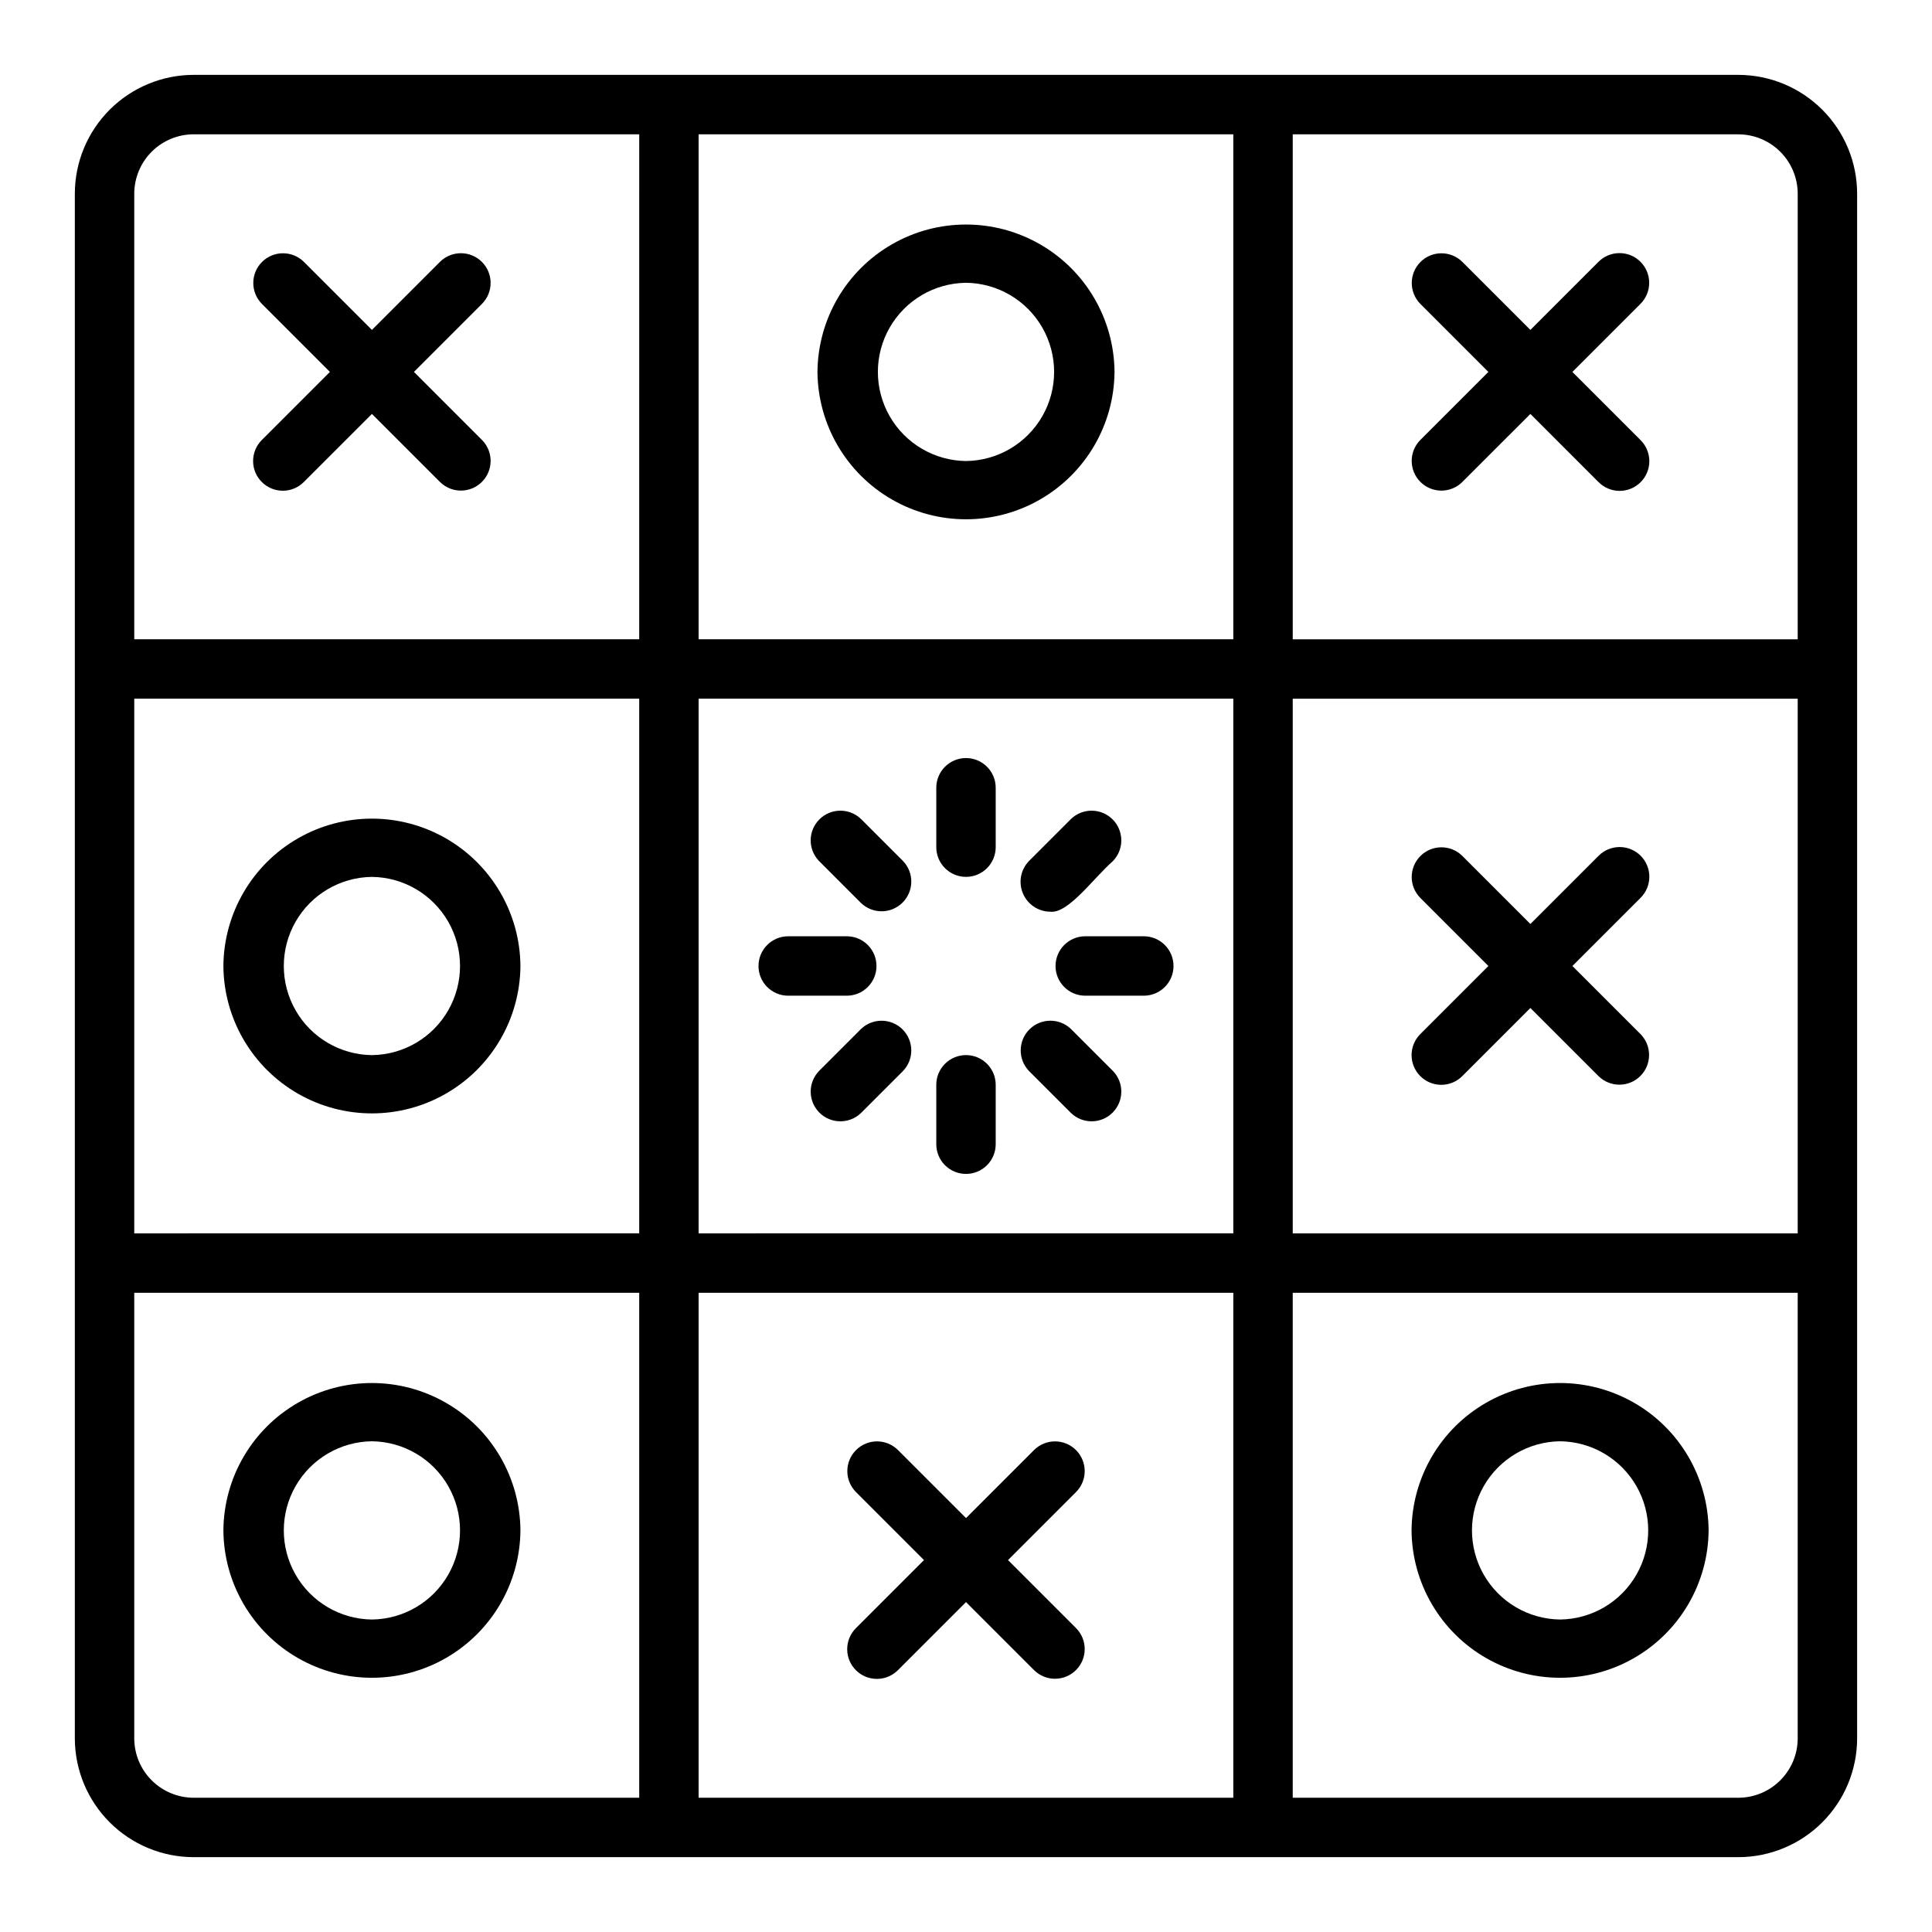
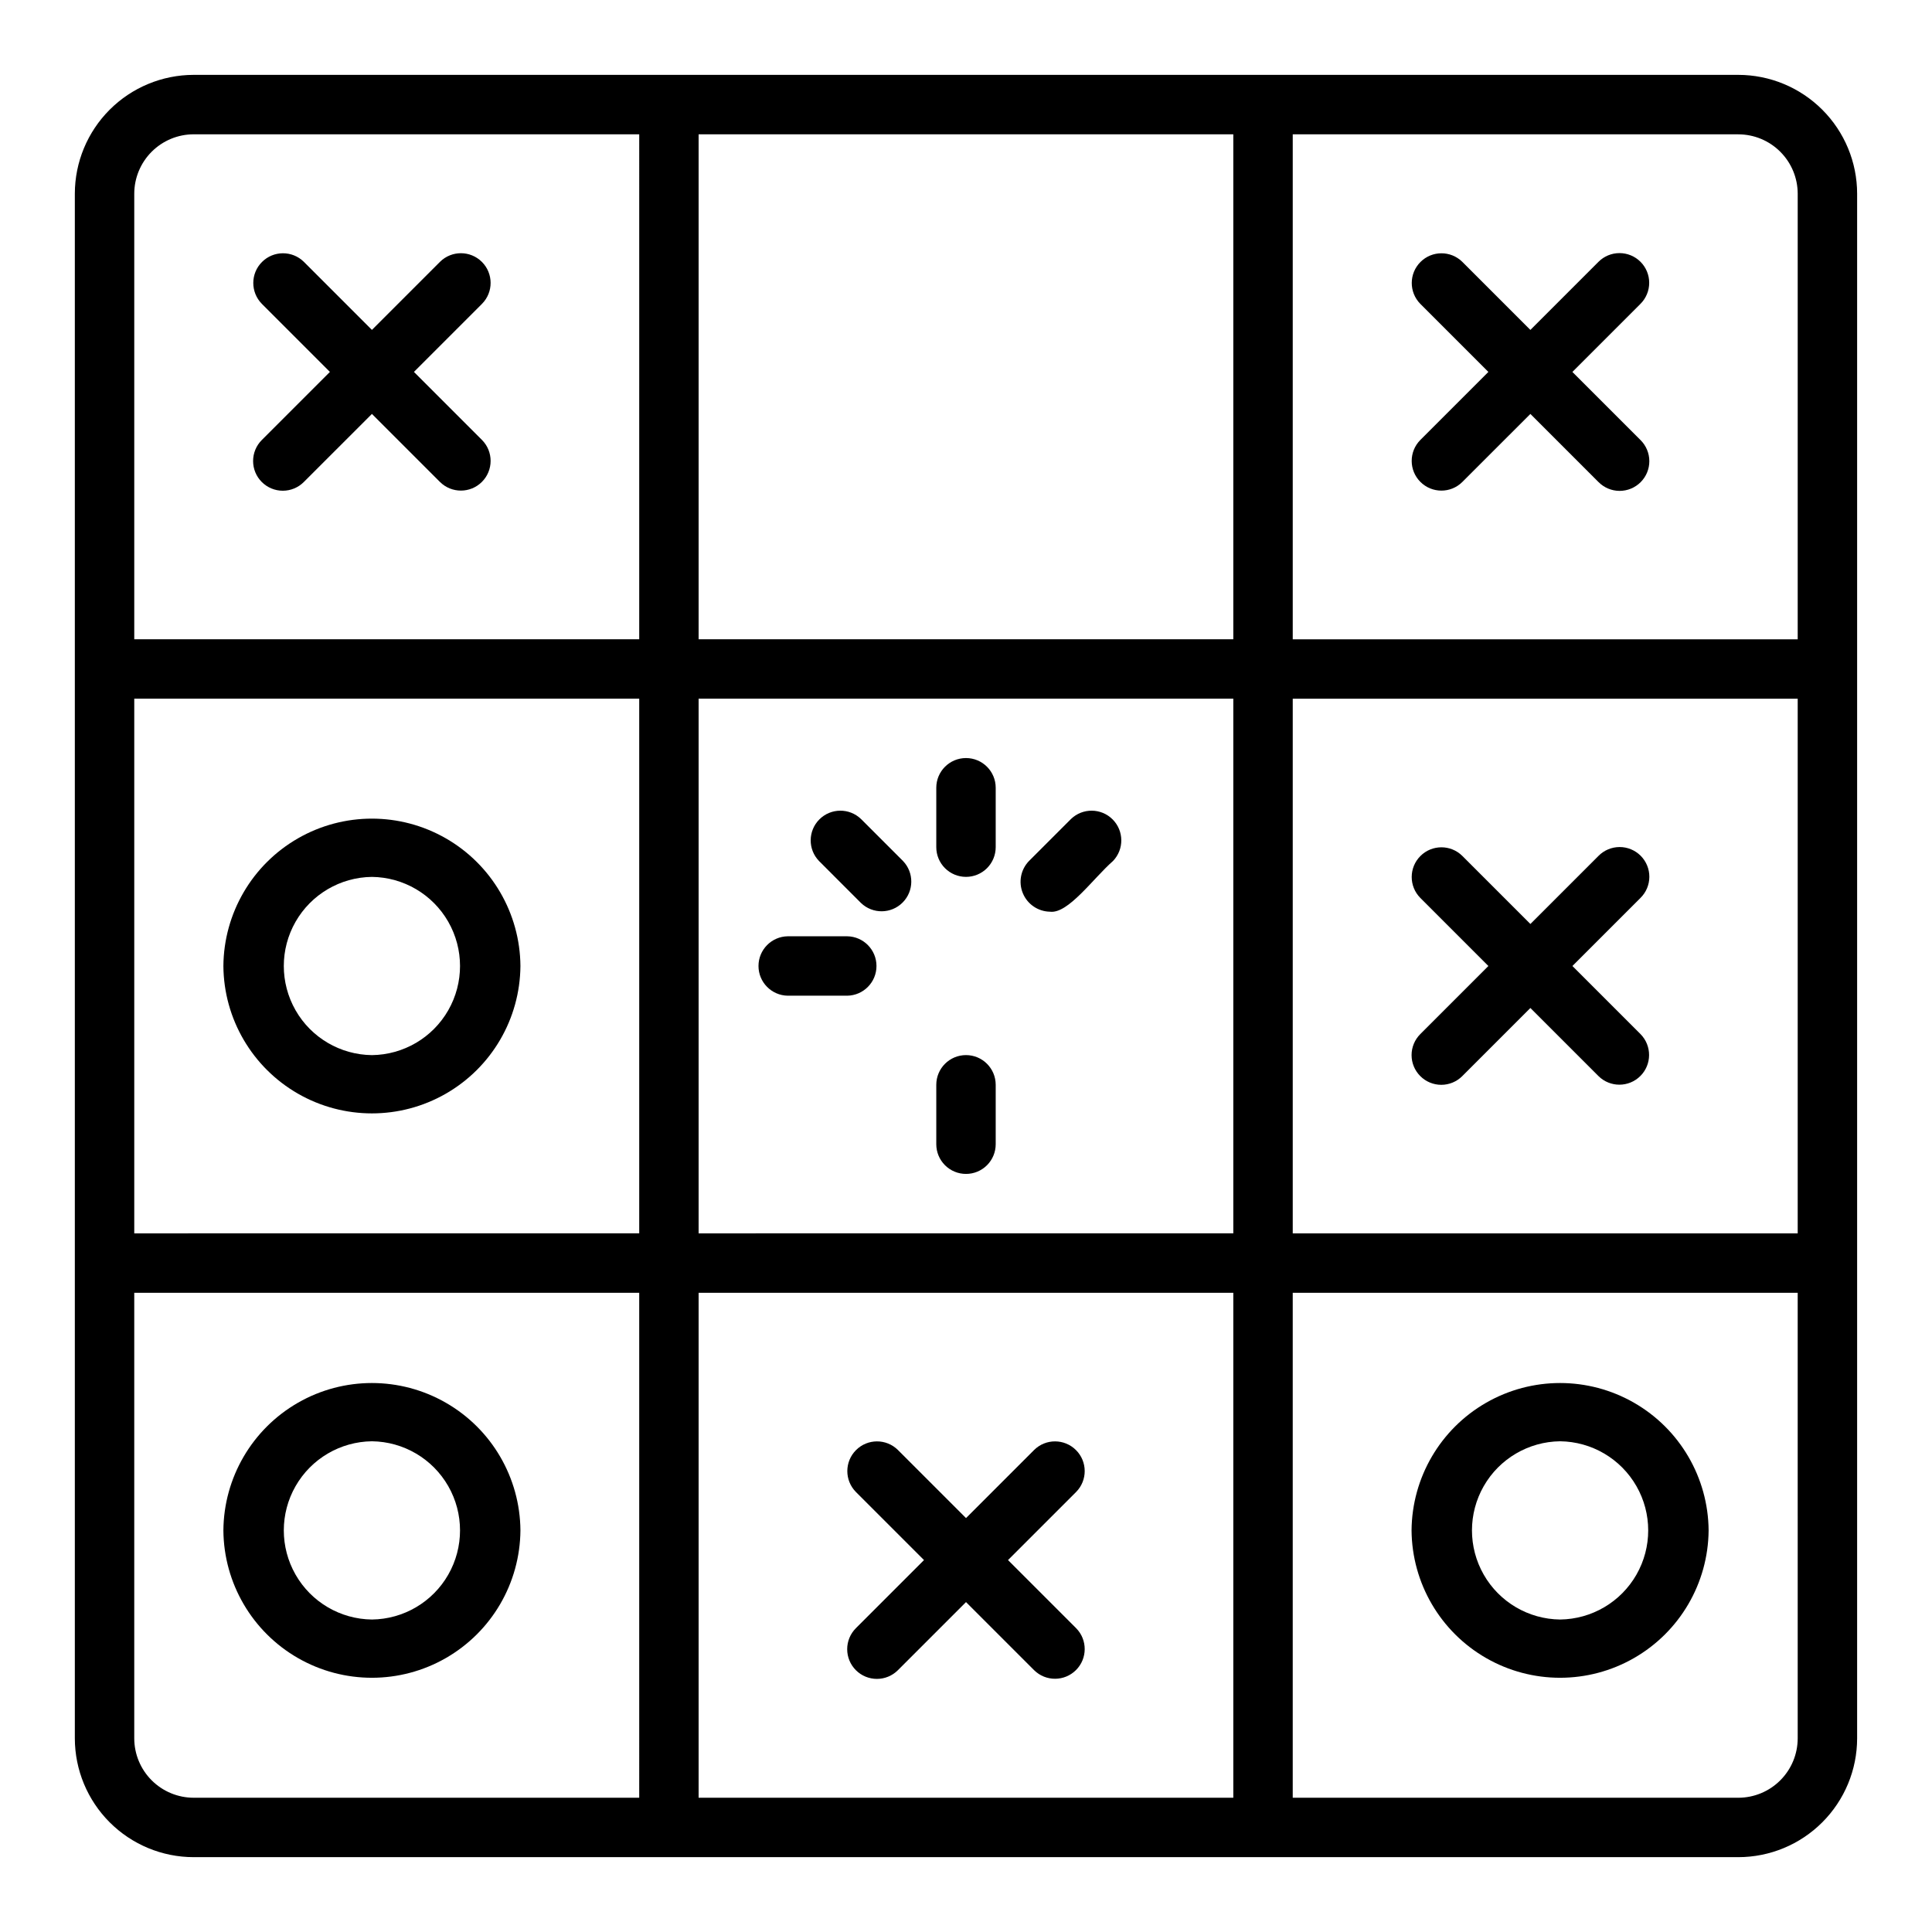
<svg xmlns="http://www.w3.org/2000/svg" fill="#000000" width="800px" height="800px" version="1.1" viewBox="144 144 512 512">
  <g>
    <path d="m604.67 163.84h-409.35c-8.348 0.012-16.352 3.332-22.254 9.234-5.902 5.902-9.223 13.906-9.234 22.254v409.35c0.012 8.348 3.332 16.352 9.234 22.254 5.902 5.906 13.906 9.227 22.254 9.234h409.35c8.348-0.008 16.352-3.328 22.254-9.234 5.906-5.902 9.227-13.906 9.234-22.254v-409.35c-0.008-8.348-3.328-16.352-9.234-22.254-5.902-5.902-13.906-9.223-22.254-9.234zm-291.27 456.58h-118.08c-4.172-0.004-8.172-1.664-11.125-4.617-2.953-2.949-4.613-6.953-4.617-11.125v-118.08h133.82zm0-149.57-133.82 0.004v-141.7h133.82zm0-157.44-133.82 0.004v-118.08c0.004-4.172 1.664-8.172 4.617-11.125s6.953-4.613 11.125-4.617h118.08zm157.44 307.01h-141.7v-133.82h141.7zm0-149.57-141.7 0.004v-141.7h141.7zm0-157.44-141.7 0.004v-133.82h141.7zm149.57 291.27c-0.004 4.172-1.664 8.176-4.617 11.125-2.949 2.953-6.953 4.613-11.125 4.617h-118.08v-133.82h133.82zm0-133.82h-133.82v-141.7h133.82zm0-157.44h-133.82v-133.82h118.08c4.172 0.004 8.176 1.664 11.125 4.617 2.953 2.953 4.613 6.953 4.617 11.125z" />
    <path d="m213.38 271.74c1.477 1.477 3.481 2.309 5.566 2.309 2.09 0 4.09-0.832 5.566-2.309l18.051-18.047 18.051 18.051v-0.004c3.078 3.043 8.035 3.027 11.094-0.035 3.062-3.059 3.078-8.016 0.035-11.094l-18.047-18.051 18.051-18.051h-0.004c3.043-3.078 3.027-8.035-0.035-11.098-3.059-3.059-8.016-3.074-11.094-0.035l-18.051 18.051-18.051-18.051c-3.082-3.023-8.027-3.004-11.082 0.051-3.055 3.055-3.074 8-0.051 11.082l18.051 18.051-18.051 18.051c-1.477 1.477-2.305 3.477-2.305 5.566 0 2.086 0.828 4.09 2.305 5.562z" />
    <path d="m578.75 213.38c-1.477-1.477-3.481-2.305-5.566-2.305-2.09 0-4.09 0.828-5.566 2.305l-18.051 18.051-18.051-18.051c-3.082-3.023-8.027-3.004-11.078 0.051-3.055 3.055-3.078 8-0.051 11.082l18.047 18.051-18.051 18.051h0.004c-3.043 3.078-3.027 8.035 0.035 11.094 3.059 3.062 8.016 3.078 11.094 0.035l18.051-18.047 18.051 18.051v-0.004c1.473 1.492 3.481 2.336 5.578 2.344 2.094 0.004 4.106-0.824 5.59-2.309 1.48-1.48 2.312-3.492 2.305-5.59-0.008-2.094-0.852-4.102-2.34-5.574l-18.051-18.051 18.051-18.051c1.477-1.477 2.305-3.477 2.305-5.566 0-2.086-0.828-4.09-2.305-5.566z" />
    <path d="m520.39 429.18c1.473 1.477 3.477 2.309 5.562 2.309 2.09 0 4.094-0.832 5.566-2.309l18.051-18.051 18.051 18.051c3.078 3.043 8.035 3.027 11.098-0.035 3.059-3.059 3.074-8.016 0.035-11.094l-18.051-18.051 18.051-18.051c1.492-1.473 2.332-3.481 2.34-5.578 0.008-2.094-0.824-4.106-2.305-5.59-1.484-1.48-3.496-2.312-5.59-2.305-2.098 0.008-4.106 0.848-5.578 2.34l-18.051 18.051-18.051-18.051c-3.078-3.039-8.035-3.023-11.094 0.035-3.062 3.059-3.078 8.016-0.035 11.098l18.047 18.051-18.051 18.051h0.004c-1.477 1.473-2.309 3.477-2.309 5.562 0 2.09 0.832 4.09 2.309 5.566z" />
    <path d="m370.82 586.62c1.477 1.477 3.481 2.305 5.566 2.305 2.086 0 4.09-0.828 5.566-2.305l18.051-18.051 18.051 18.051c3.078 3.039 8.035 3.023 11.094-0.035 3.062-3.059 3.078-8.016 0.035-11.098l-18.051-18.051 18.051-18.051c3.043-3.078 3.027-8.035-0.035-11.094-3.059-3.062-8.016-3.078-11.094-0.035l-18.051 18.051-18.051-18.051c-3.082-3.043-8.039-3.027-11.098 0.035-3.059 3.059-3.074 8.016-0.035 11.094l18.051 18.051-18.051 18.051c-1.477 1.477-2.305 3.481-2.305 5.566 0 2.09 0.828 4.09 2.305 5.566z" />
-     <path d="m439.36 242.56c-0.109-13.992-7.637-26.871-19.77-33.836-12.133-6.961-27.051-6.961-39.184 0-12.133 6.965-19.66 19.848-19.77 33.836 0.109 13.988 7.637 26.871 19.77 33.832 12.133 6.965 27.051 6.965 39.184 0 12.137-6.965 19.66-19.844 19.77-33.832zm-39.359-23.617c8.371 0.094 16.07 4.617 20.23 11.887 4.16 7.266 4.16 16.195 0 23.461-4.16 7.269-11.859 11.789-20.23 11.887-8.375-0.098-16.074-4.617-20.234-11.887-4.16-7.266-4.16-16.195 0-23.465 4.16-7.266 11.859-11.789 20.234-11.883z" />
    <path d="m281.92 400c-0.109-13.988-7.633-26.867-19.77-33.832-12.133-6.965-27.051-6.961-39.184 0-12.133 6.965-19.66 19.844-19.766 33.836 0.105 13.988 7.633 26.867 19.766 33.832 12.137 6.965 27.055 6.965 39.188 0 12.133-6.965 19.656-19.844 19.766-33.836zm-39.359-23.613c8.375 0.094 16.07 4.617 20.23 11.883 4.16 7.269 4.16 16.195 0 23.465-4.16 7.269-11.855 11.789-20.23 11.883-8.375-0.094-16.074-4.613-20.23-11.883-4.16-7.269-4.16-16.195 0-23.465 4.16-7.266 11.855-11.789 20.23-11.883z" />
    <path d="m281.92 549.57c-0.109-13.988-7.633-26.871-19.77-33.832-12.133-6.965-27.051-6.965-39.184 0-12.133 6.965-19.66 19.844-19.766 33.832 0.105 13.992 7.633 26.871 19.766 33.836 12.137 6.961 27.055 6.961 39.188-0.004 12.133-6.961 19.656-19.844 19.766-33.832zm-39.359-23.617c8.375 0.098 16.07 4.617 20.23 11.887 4.16 7.266 4.16 16.195 0 23.465-4.16 7.266-11.855 11.789-20.23 11.883-8.375-0.094-16.074-4.617-20.23-11.887-4.16-7.266-4.16-16.195 0-23.461 4.16-7.269 11.855-11.789 20.23-11.887z" />
    <path d="m596.8 549.57c-0.109-13.988-7.637-26.871-19.77-33.832-12.133-6.965-27.051-6.965-39.184 0-12.137 6.965-19.66 19.844-19.77 33.832 0.109 13.992 7.637 26.871 19.77 33.836 12.133 6.961 27.051 6.961 39.184-0.004 12.133-6.961 19.66-19.844 19.77-33.832zm-39.359-23.617c8.371 0.098 16.07 4.617 20.23 11.887 4.16 7.266 4.16 16.195 0 23.465-4.16 7.266-11.859 11.789-20.234 11.883-8.371-0.094-16.07-4.617-20.23-11.887-4.16-7.266-4.16-16.195 0-23.461 4.16-7.269 11.859-11.789 20.234-11.887z" />
    <path d="m400 376.38c2.086 0 4.09-0.828 5.566-2.305 1.477-1.477 2.305-3.481 2.305-5.566v-15.746c0-4.348-3.523-7.871-7.871-7.871s-7.875 3.523-7.875 7.871v15.746c0 2.086 0.828 4.09 2.305 5.566 1.477 1.477 3.481 2.305 5.57 2.305z" />
    <path d="m372.17 383.3c3.094 2.973 7.992 2.926 11.023-0.109 3.035-3.031 3.082-7.93 0.109-11.023l-11.133-11.133v0.004c-3.09-2.973-7.988-2.926-11.023 0.105-3.031 3.035-3.078 7.934-0.105 11.023z" />
    <path d="m352.77 407.87h15.746c4.305-0.062 7.762-3.566 7.762-7.871s-3.457-7.812-7.762-7.875h-15.746c-4.305 0.062-7.762 3.57-7.762 7.875s3.457 7.809 7.762 7.871z" />
-     <path d="m372.17 416.7-11.133 11.133h0.004c-2.973 3.09-2.926 7.992 0.105 11.023 3.035 3.031 7.934 3.078 11.027 0.105l11.133-11.133-0.004 0.004c2.973-3.09 2.922-7.992-0.109-11.023s-7.93-3.078-11.023-0.109z" />
    <path d="m400 455.1c2.086 0.004 4.09-0.828 5.566-2.305 1.477-1.477 2.305-3.477 2.305-5.566v-15.742c0-4.348-3.523-7.875-7.871-7.875s-7.875 3.527-7.875 7.875v15.742c0 2.09 0.828 4.09 2.305 5.566 1.477 1.477 3.481 2.309 5.57 2.305z" />
-     <path d="m427.83 438.96c3.09 2.973 7.992 2.926 11.023-0.105s3.078-7.934 0.105-11.023l-11.133-11.133h0.004c-3.09-2.973-7.992-2.926-11.027 0.105-3.031 3.035-3.078 7.938-0.105 11.027z" />
-     <path d="m431.49 407.87h15.742c4.305-0.062 7.762-3.566 7.762-7.871s-3.457-7.812-7.762-7.875h-15.742c-4.305 0.062-7.762 3.57-7.762 7.875s3.457 7.809 7.762 7.871z" />
    <path d="m422.26 385.61c4.805 0.625 11.434-8.816 16.699-13.438 2.973-3.094 2.922-7.996-0.109-11.027s-7.934-3.078-11.023-0.105l-11.133 11.133c-2.199 2.266-2.84 5.625-1.629 8.543 1.207 2.922 4.035 4.844 7.195 4.894z" />
  </g>
</svg>